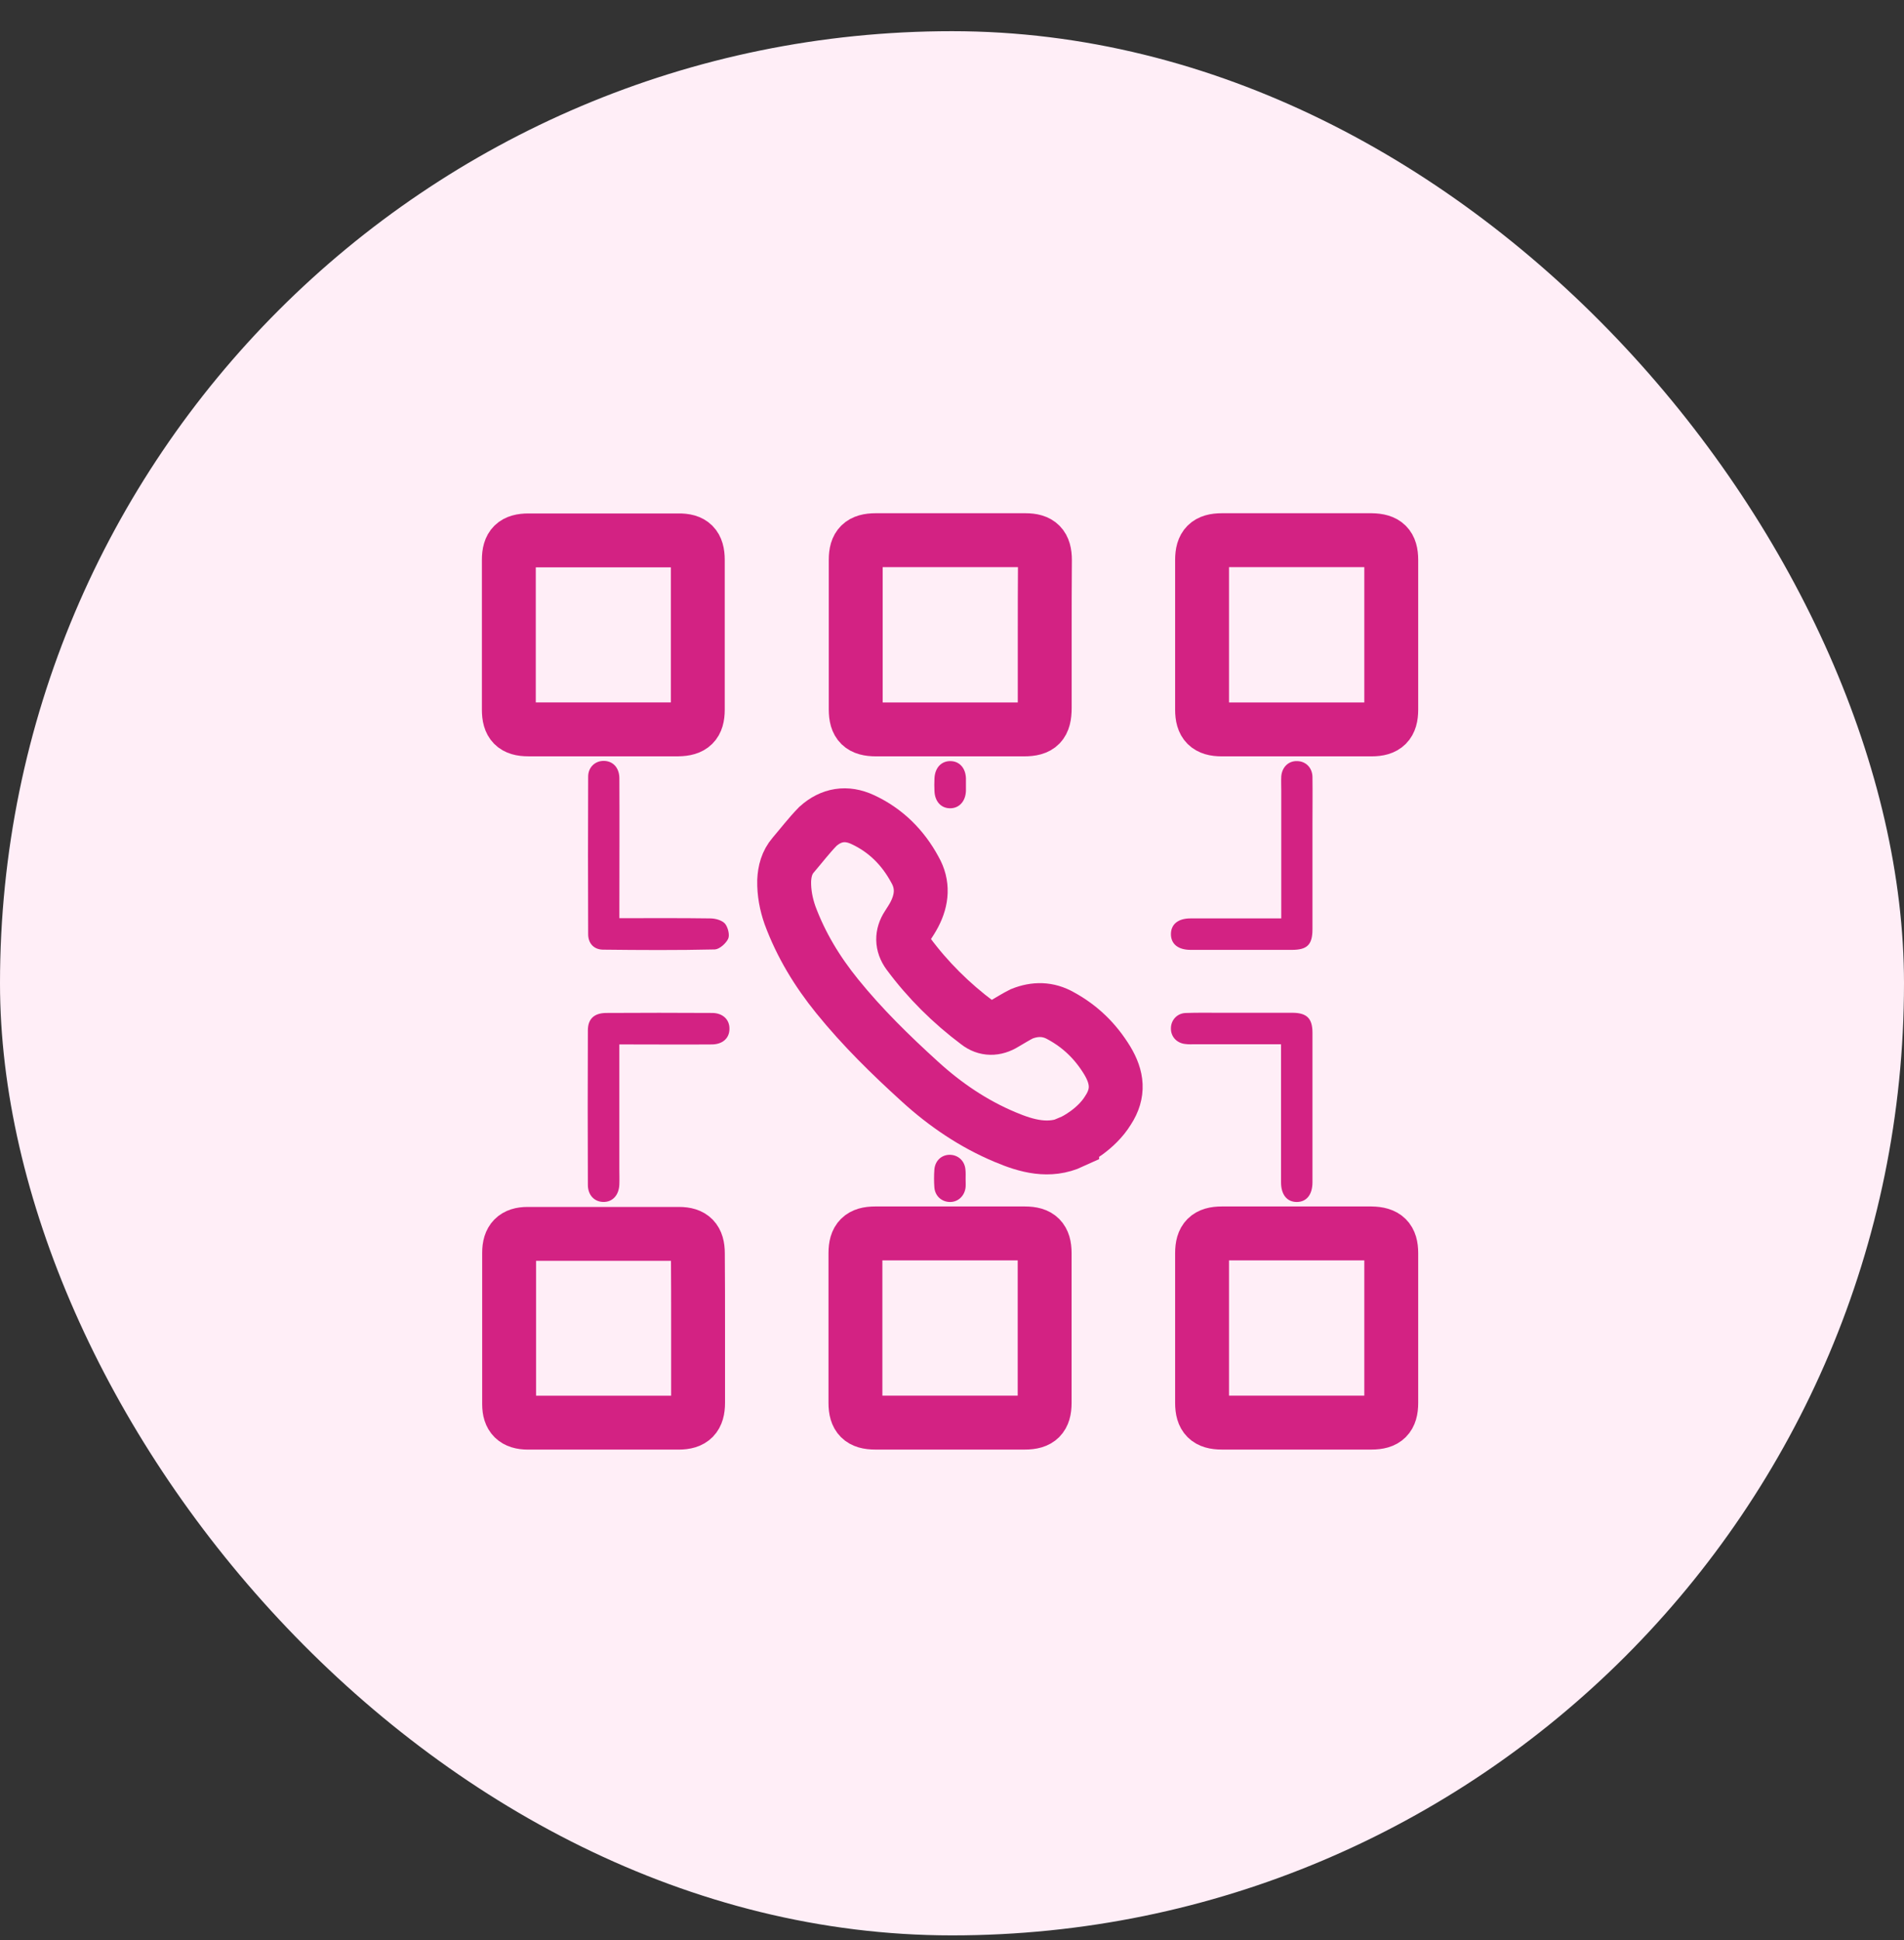
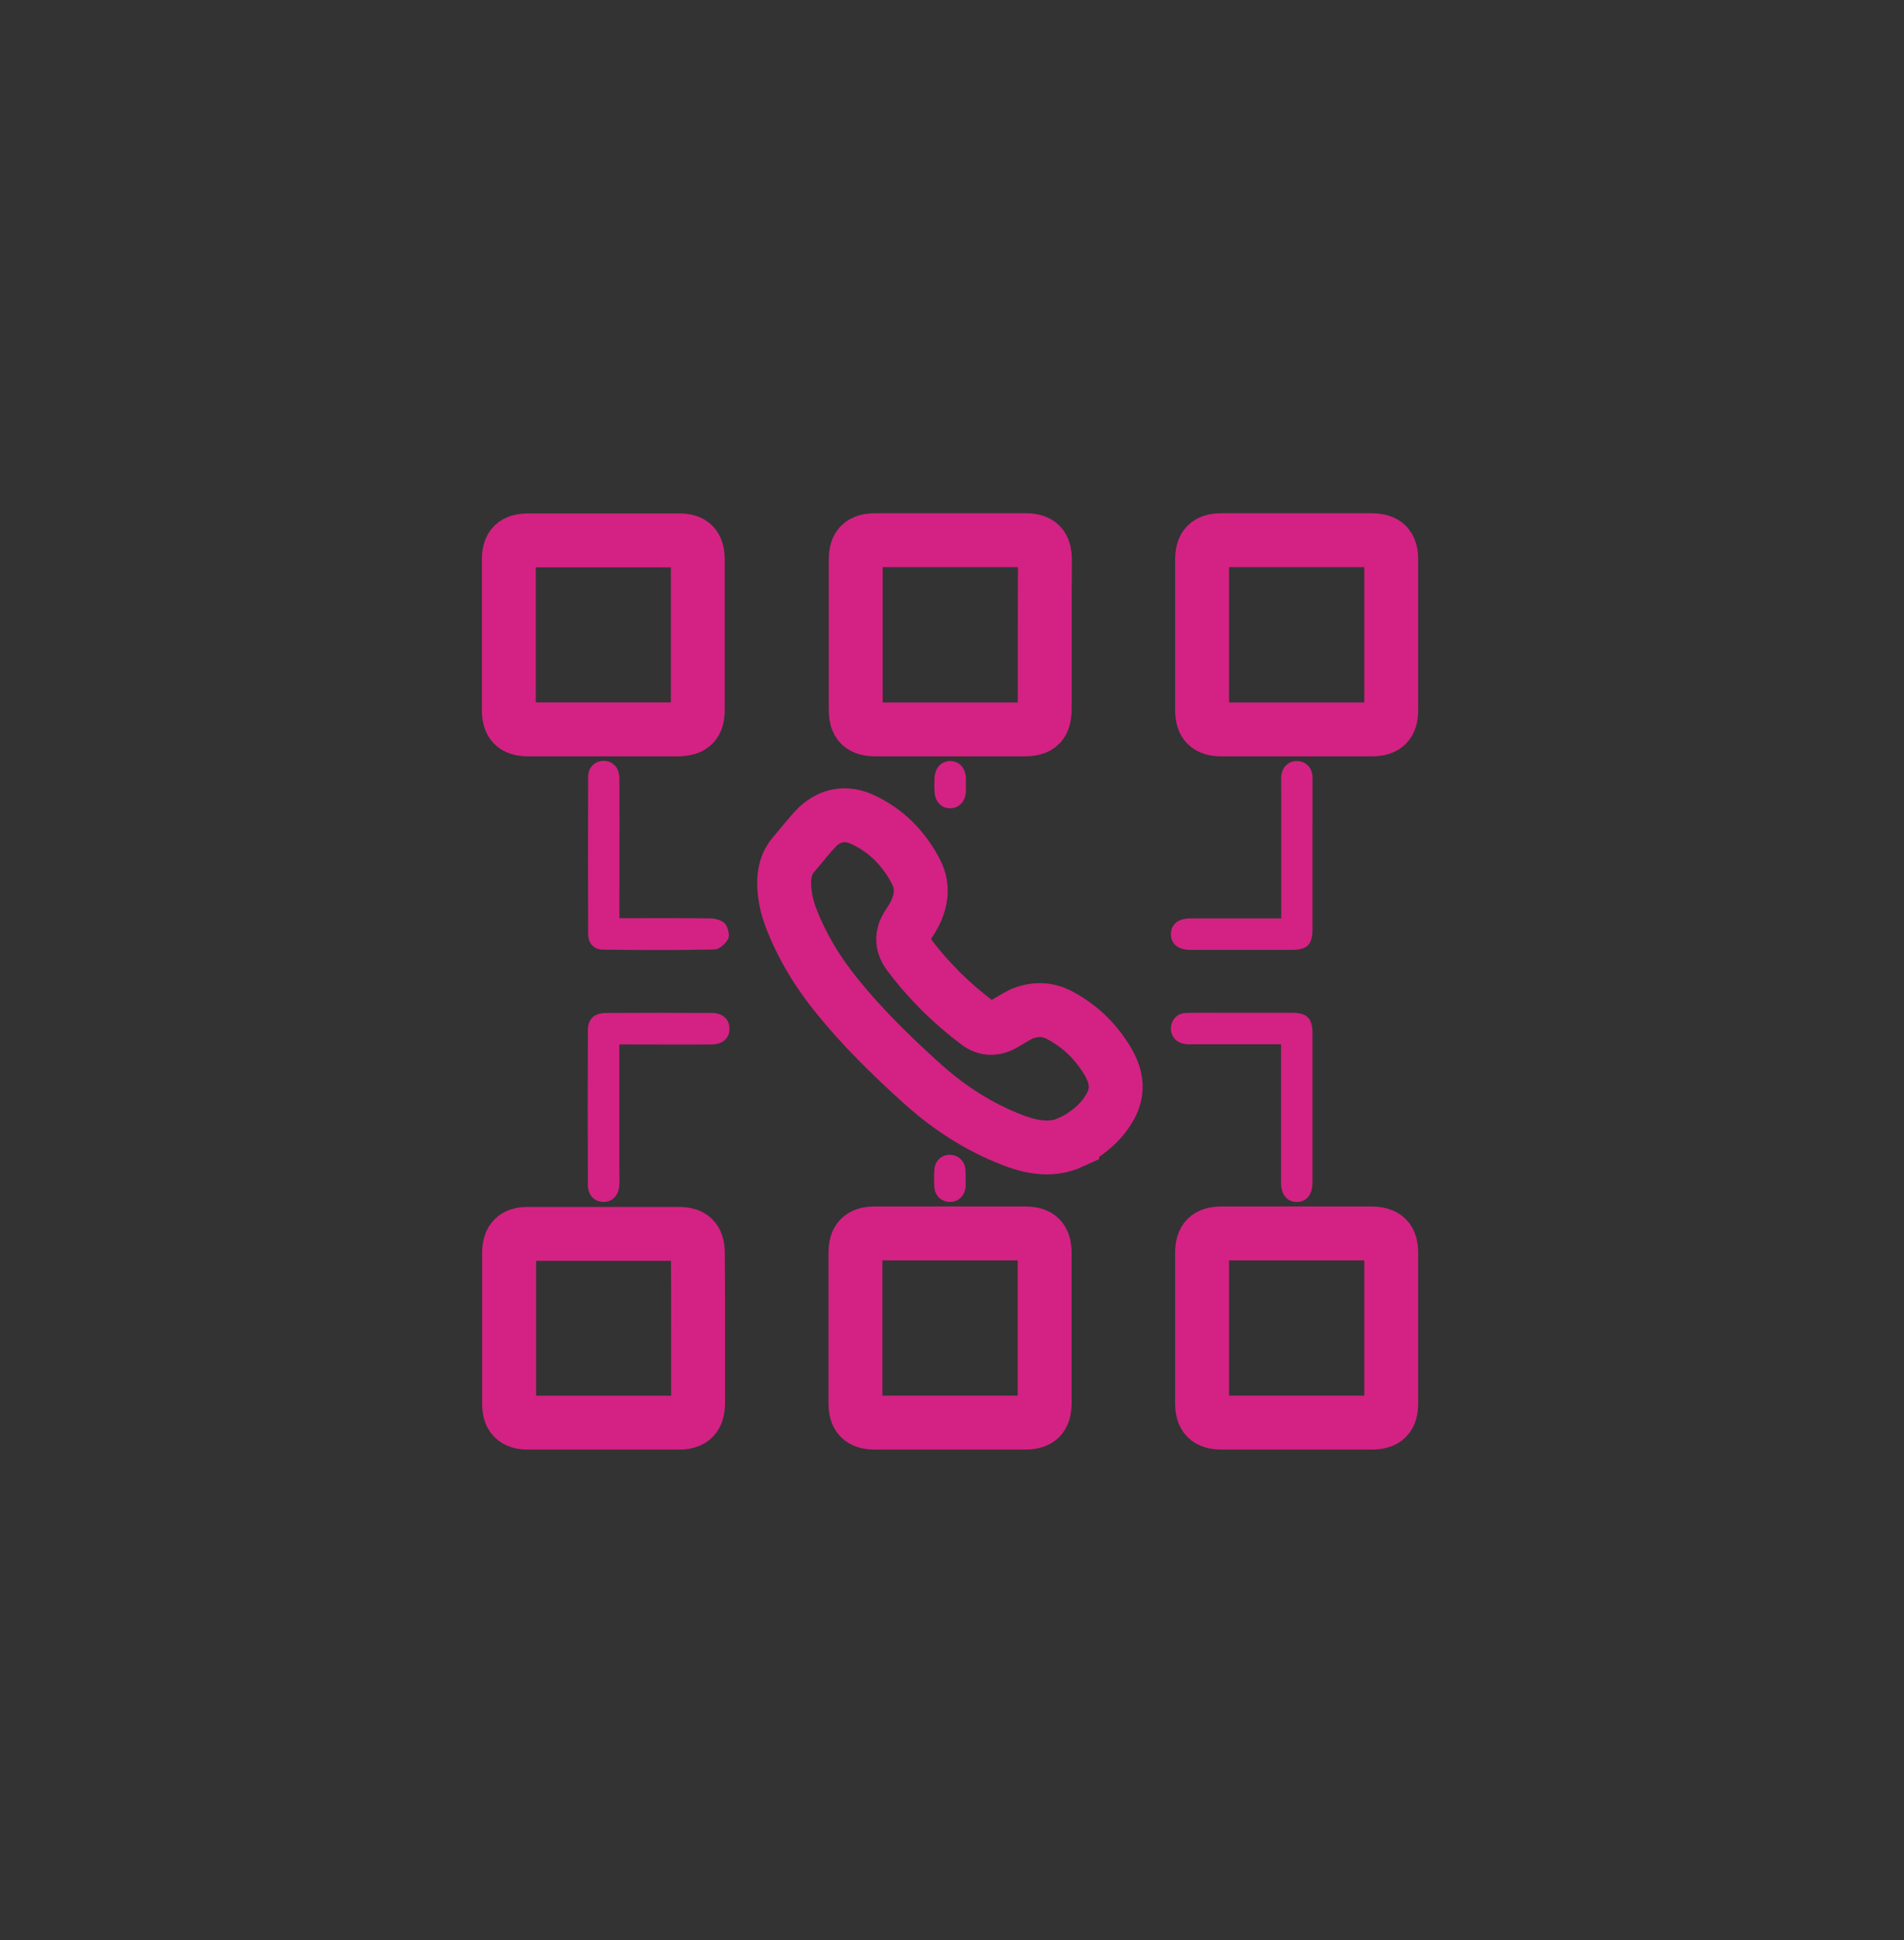
<svg xmlns="http://www.w3.org/2000/svg" width="53" height="54" viewBox="0 0 53 54" fill="none">
  <rect x="0" y="0" width="53" height="54" fill="#333333" stroke="none" />
-   <rect y="0.868" width="53" height="53" rx="26.5" fill="#FFEEF7" />
  <path d="M30.844 30.902C30.517 31.438 29.919 31.74 29.845 31.771V31.783C29.204 32.079 28.575 31.901 27.977 31.648C27.095 31.278 26.312 30.747 25.609 30.106C24.788 29.36 24.005 28.595 23.302 27.726C22.747 27.041 22.297 26.301 21.989 25.469C21.884 25.167 21.822 24.852 21.828 24.513C21.841 24.248 21.902 24.007 22.081 23.798C22.309 23.532 22.519 23.255 22.766 23.002C23.136 22.669 23.561 22.601 24.012 22.811C24.653 23.107 25.134 23.588 25.467 24.205C25.707 24.624 25.664 25.043 25.454 25.45C25.399 25.555 25.331 25.66 25.263 25.765C25.097 26.018 25.097 26.289 25.282 26.542C25.825 27.276 26.478 27.923 27.212 28.472C27.44 28.651 27.705 28.651 27.964 28.49C28.125 28.398 28.279 28.299 28.439 28.219C28.809 28.071 29.173 28.071 29.531 28.275C30.073 28.571 30.493 28.978 30.82 29.514C31.103 29.983 31.159 30.421 30.844 30.902Z" stroke="#D32283" stroke-width="1.5" stroke-miterlimit="10" />
  <path d="M19.424 15.584C19.424 16.971 19.424 18.359 19.424 19.753C19.424 20.147 19.27 20.295 18.875 20.301C18.179 20.301 17.488 20.301 16.791 20.301C16.094 20.301 15.404 20.301 14.707 20.301C14.312 20.301 14.164 20.147 14.164 19.753C14.164 18.365 14.164 16.977 14.164 15.584C14.164 15.189 14.318 15.041 14.713 15.041C16.1 15.041 17.488 15.041 18.882 15.041C19.27 15.035 19.424 15.189 19.424 15.584Z" stroke="#D32283" stroke-width="1.5" stroke-miterlimit="10" />
  <path d="M29.081 17.674C29.081 18.353 29.081 19.025 29.081 19.703C29.081 20.154 28.939 20.302 28.501 20.302C27.132 20.302 25.757 20.302 24.388 20.302C23.974 20.302 23.82 20.154 23.82 19.747C23.82 18.359 23.82 16.971 23.82 15.578C23.82 15.189 23.974 15.035 24.375 15.035C25.763 15.035 27.15 15.035 28.544 15.035C28.933 15.035 29.087 15.189 29.087 15.59C29.081 16.287 29.081 16.978 29.081 17.674Z" stroke="#D32283" stroke-width="1.5" stroke-miterlimit="10" />
  <path d="M38.727 15.584C38.727 16.971 38.727 18.359 38.727 19.753C38.727 20.147 38.573 20.302 38.178 20.302C36.791 20.302 35.403 20.302 34.01 20.302C33.615 20.302 33.461 20.147 33.461 19.753C33.461 18.365 33.461 16.978 33.461 15.584C33.461 15.189 33.615 15.035 34.01 15.035C34.707 15.035 35.397 15.035 36.094 15.035C36.791 15.035 37.482 15.035 38.178 15.035C38.573 15.041 38.727 15.189 38.727 15.584Z" stroke="#D32283" stroke-width="1.5" stroke-miterlimit="10" />
  <path d="M19.432 36.988C19.432 37.673 19.432 38.357 19.432 39.042C19.432 39.436 19.278 39.597 18.889 39.597C17.489 39.597 16.096 39.597 14.696 39.597C14.332 39.597 14.172 39.436 14.172 39.085C14.172 37.679 14.172 36.273 14.172 34.867C14.172 34.503 14.332 34.343 14.684 34.343C16.09 34.343 17.496 34.343 18.902 34.343C19.272 34.343 19.426 34.503 19.426 34.885C19.432 35.576 19.432 36.285 19.432 36.988Z" stroke="#D32283" stroke-width="1.5" stroke-miterlimit="10" />
  <path d="M29.079 36.963C29.079 37.66 29.079 38.351 29.079 39.048C29.079 39.442 28.925 39.596 28.53 39.596C27.142 39.596 25.755 39.596 24.361 39.596C23.967 39.596 23.812 39.442 23.812 39.048C23.812 37.66 23.812 36.273 23.812 34.879C23.812 34.484 23.967 34.33 24.361 34.33C25.749 34.33 27.136 34.33 28.53 34.33C28.925 34.33 29.079 34.484 29.079 34.879C29.079 35.576 29.079 36.273 29.079 36.963Z" stroke="#D32283" stroke-width="1.5" stroke-miterlimit="10" />
  <path d="M38.727 34.879C38.727 36.266 38.727 37.654 38.727 39.048C38.727 39.442 38.573 39.596 38.178 39.596C36.791 39.596 35.403 39.596 34.01 39.596C33.615 39.596 33.461 39.442 33.461 39.048C33.461 37.66 33.461 36.273 33.461 34.879C33.461 34.484 33.615 34.33 34.01 34.33C34.713 34.33 35.416 34.33 36.119 34.33C36.803 34.33 37.488 34.33 38.172 34.33C38.573 34.336 38.727 34.49 38.727 34.879Z" stroke="#D32283" stroke-width="1.5" stroke-miterlimit="10" />
  <path d="M20.269 26.13C20.207 26.259 20.029 26.419 19.899 26.426C18.857 26.45 17.815 26.444 16.779 26.432C16.526 26.426 16.372 26.253 16.372 26C16.366 24.539 16.366 23.077 16.372 21.616C16.372 21.357 16.563 21.178 16.803 21.178C17.062 21.178 17.241 21.369 17.241 21.665C17.247 22.849 17.241 24.039 17.241 25.223V25.556C18.105 25.556 18.937 25.55 19.77 25.562C19.912 25.562 20.096 25.612 20.183 25.71C20.263 25.809 20.319 26.025 20.269 26.13Z" fill="#D32283" />
  <path d="M36.534 22.984C36.534 23.946 36.534 24.902 36.534 25.864C36.534 26.296 36.386 26.438 35.961 26.438C35.023 26.438 34.08 26.438 33.143 26.438C32.797 26.438 32.594 26.277 32.594 26C32.594 25.729 32.791 25.562 33.136 25.562C33.969 25.562 34.795 25.562 35.665 25.562V21.998C35.665 21.868 35.659 21.745 35.665 21.615C35.683 21.356 35.862 21.178 36.102 21.184C36.343 21.184 36.528 21.363 36.534 21.622C36.54 22.072 36.534 22.528 36.534 22.984Z" fill="#D32283" />
  <path d="M20.305 28.638C20.305 28.897 20.113 29.07 19.811 29.07C19.065 29.076 18.313 29.07 17.567 29.07H17.24V32.535C17.24 32.683 17.246 32.825 17.24 32.973C17.227 33.269 17.049 33.46 16.79 33.454C16.543 33.448 16.364 33.263 16.364 32.979C16.358 31.549 16.358 30.112 16.364 28.681C16.364 28.361 16.537 28.2 16.863 28.194C17.85 28.188 18.837 28.188 19.823 28.194C20.119 28.194 20.311 28.379 20.305 28.638Z" fill="#D32283" />
  <path d="M36.534 28.744C36.534 30.131 36.534 31.519 36.534 32.907C36.534 33.252 36.368 33.455 36.097 33.455C35.825 33.455 35.659 33.252 35.659 32.907C35.659 31.735 35.659 30.569 35.659 29.398V29.065C34.839 29.065 34.049 29.065 33.266 29.065C33.174 29.065 33.081 29.071 32.995 29.058C32.754 29.034 32.588 28.849 32.594 28.621C32.594 28.392 32.767 28.201 33.007 28.195C33.328 28.183 33.648 28.189 33.963 28.189C34.641 28.189 35.313 28.189 35.992 28.189C36.38 28.195 36.534 28.349 36.534 28.744Z" fill="#D32283" />
  <path d="M26.888 21.85C26.888 21.905 26.888 21.961 26.888 22.016C26.876 22.312 26.691 22.503 26.438 22.497C26.191 22.491 26.025 22.306 26.012 22.022C26.006 21.905 26.006 21.788 26.012 21.665C26.025 21.369 26.204 21.178 26.463 21.184C26.709 21.19 26.876 21.375 26.888 21.659C26.888 21.72 26.888 21.782 26.888 21.85Z" fill="#D32283" />
  <path d="M26.879 32.82C26.879 32.894 26.885 32.968 26.879 33.042C26.854 33.282 26.675 33.455 26.447 33.455C26.219 33.455 26.028 33.295 26.009 33.048C25.997 32.888 25.997 32.721 26.009 32.555C26.028 32.308 26.207 32.142 26.435 32.142C26.663 32.142 26.848 32.302 26.873 32.542C26.885 32.635 26.879 32.727 26.879 32.82Z" fill="#D32283" />
</svg>